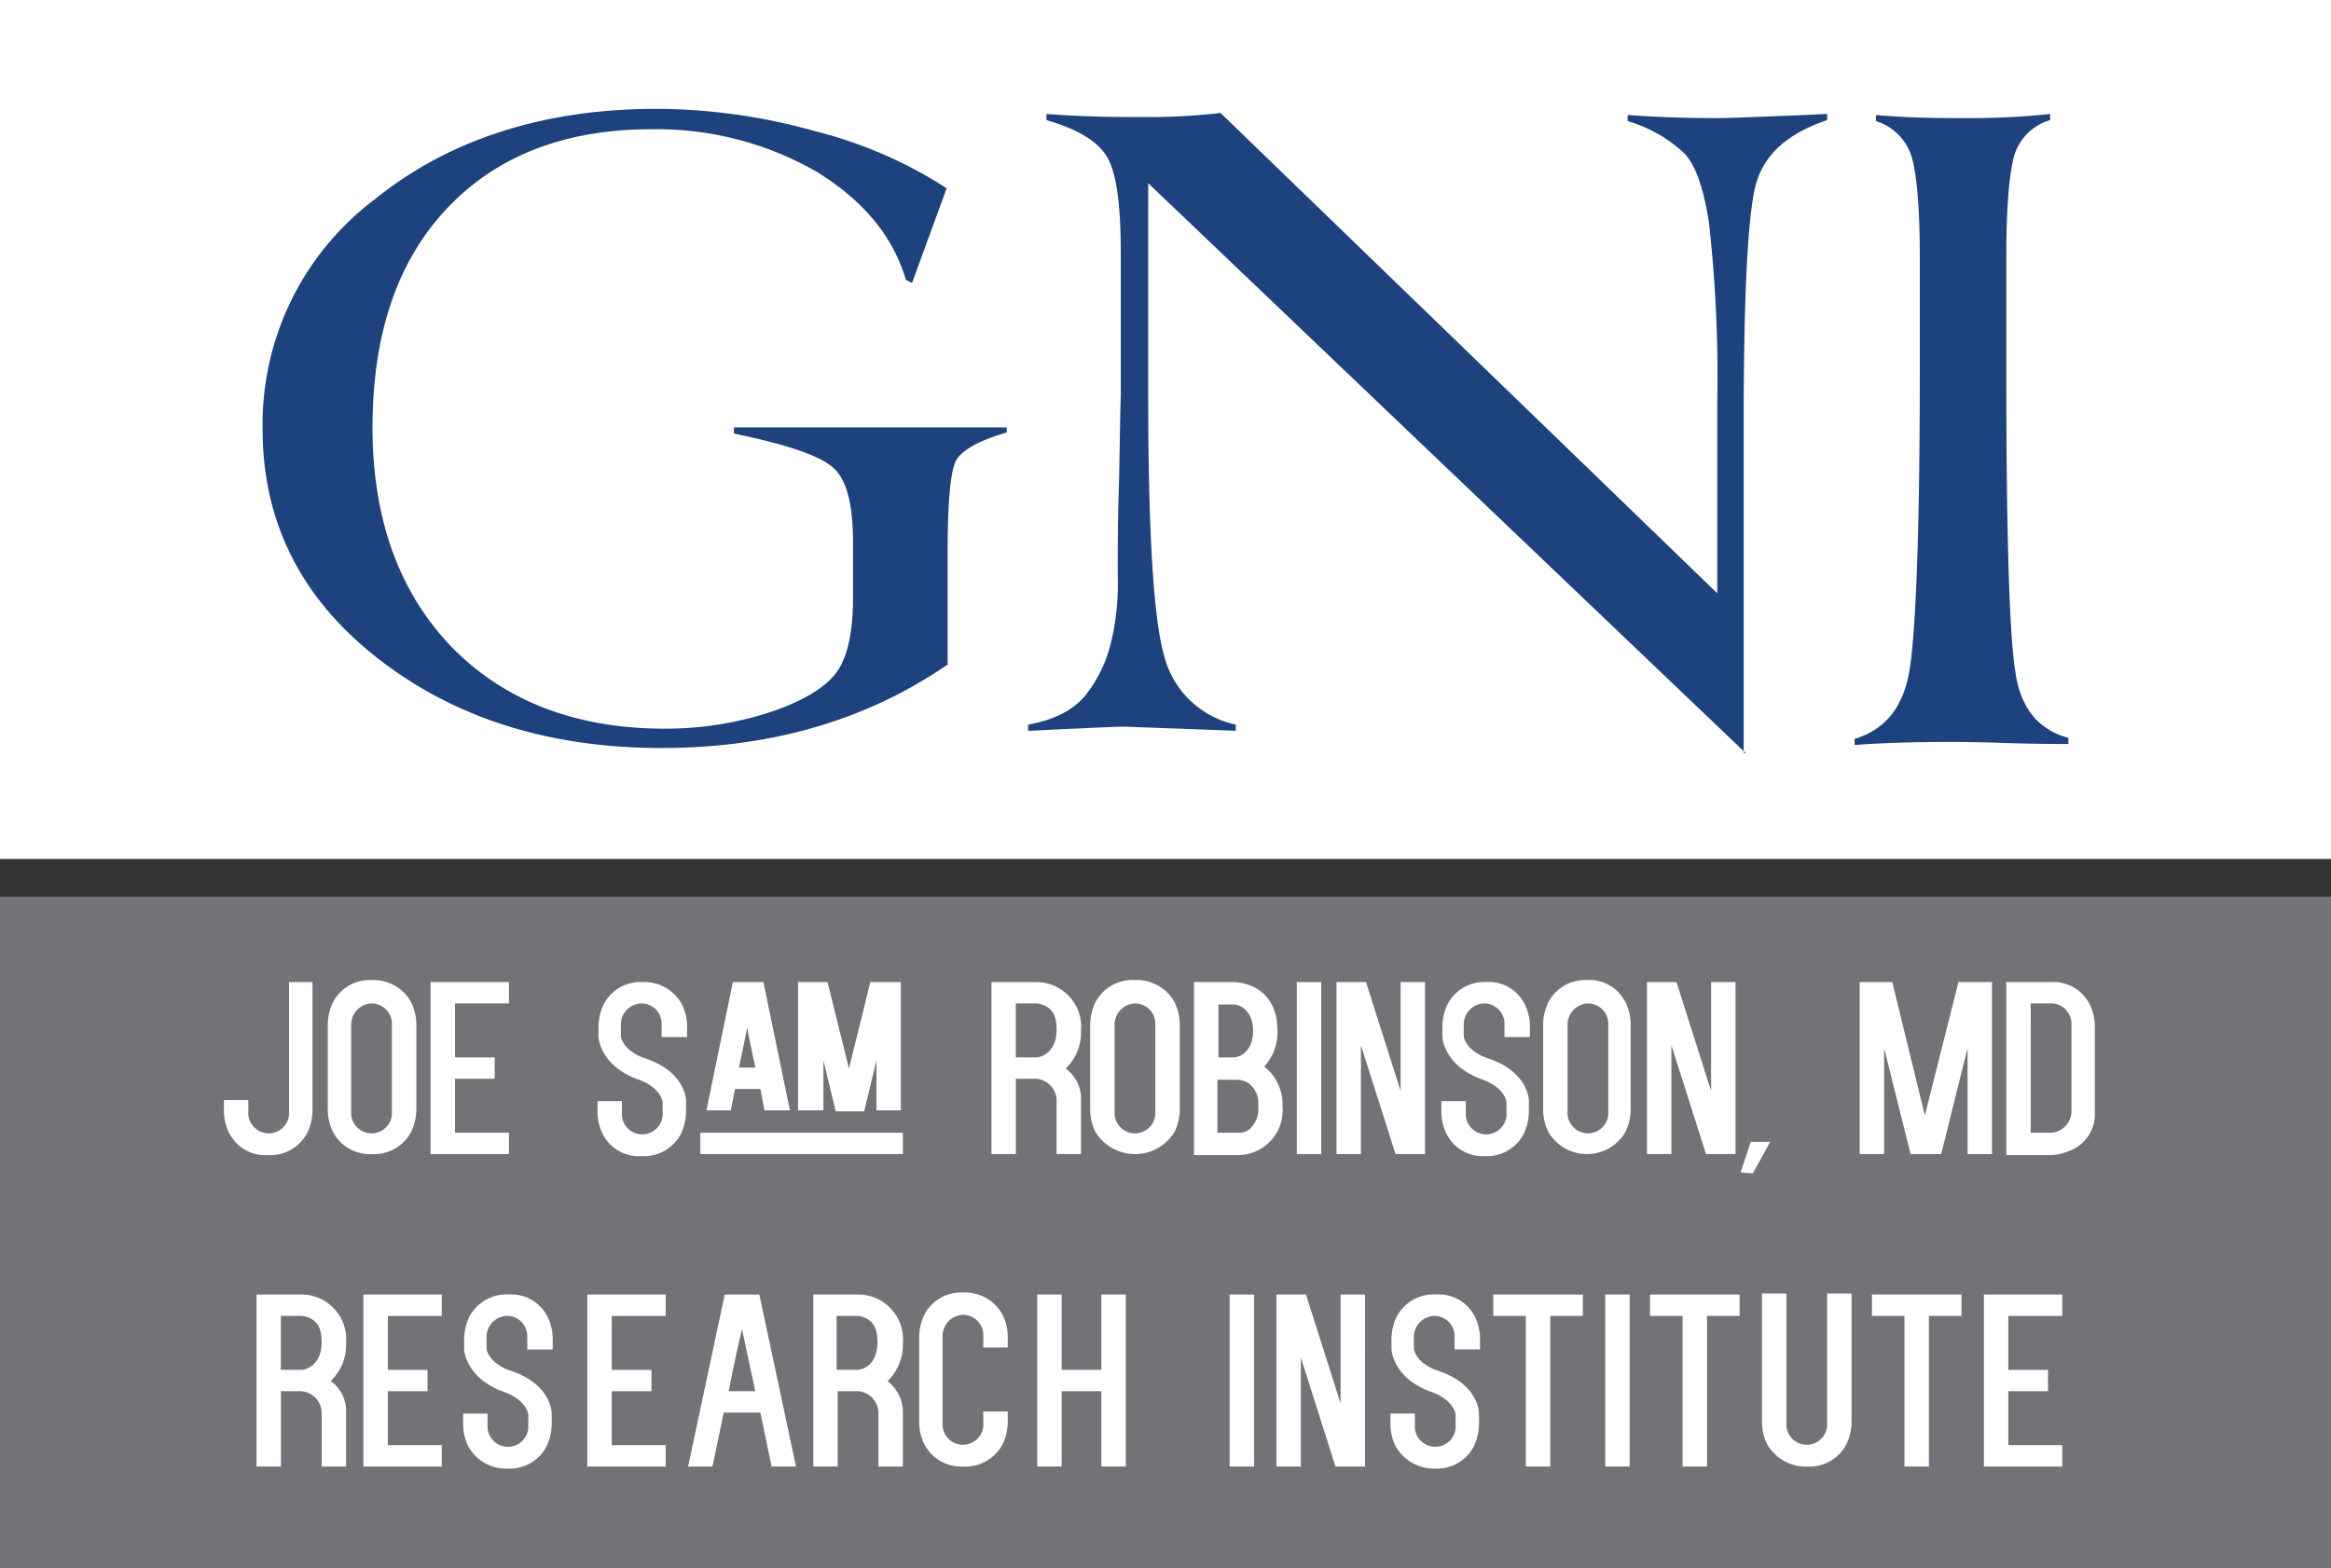
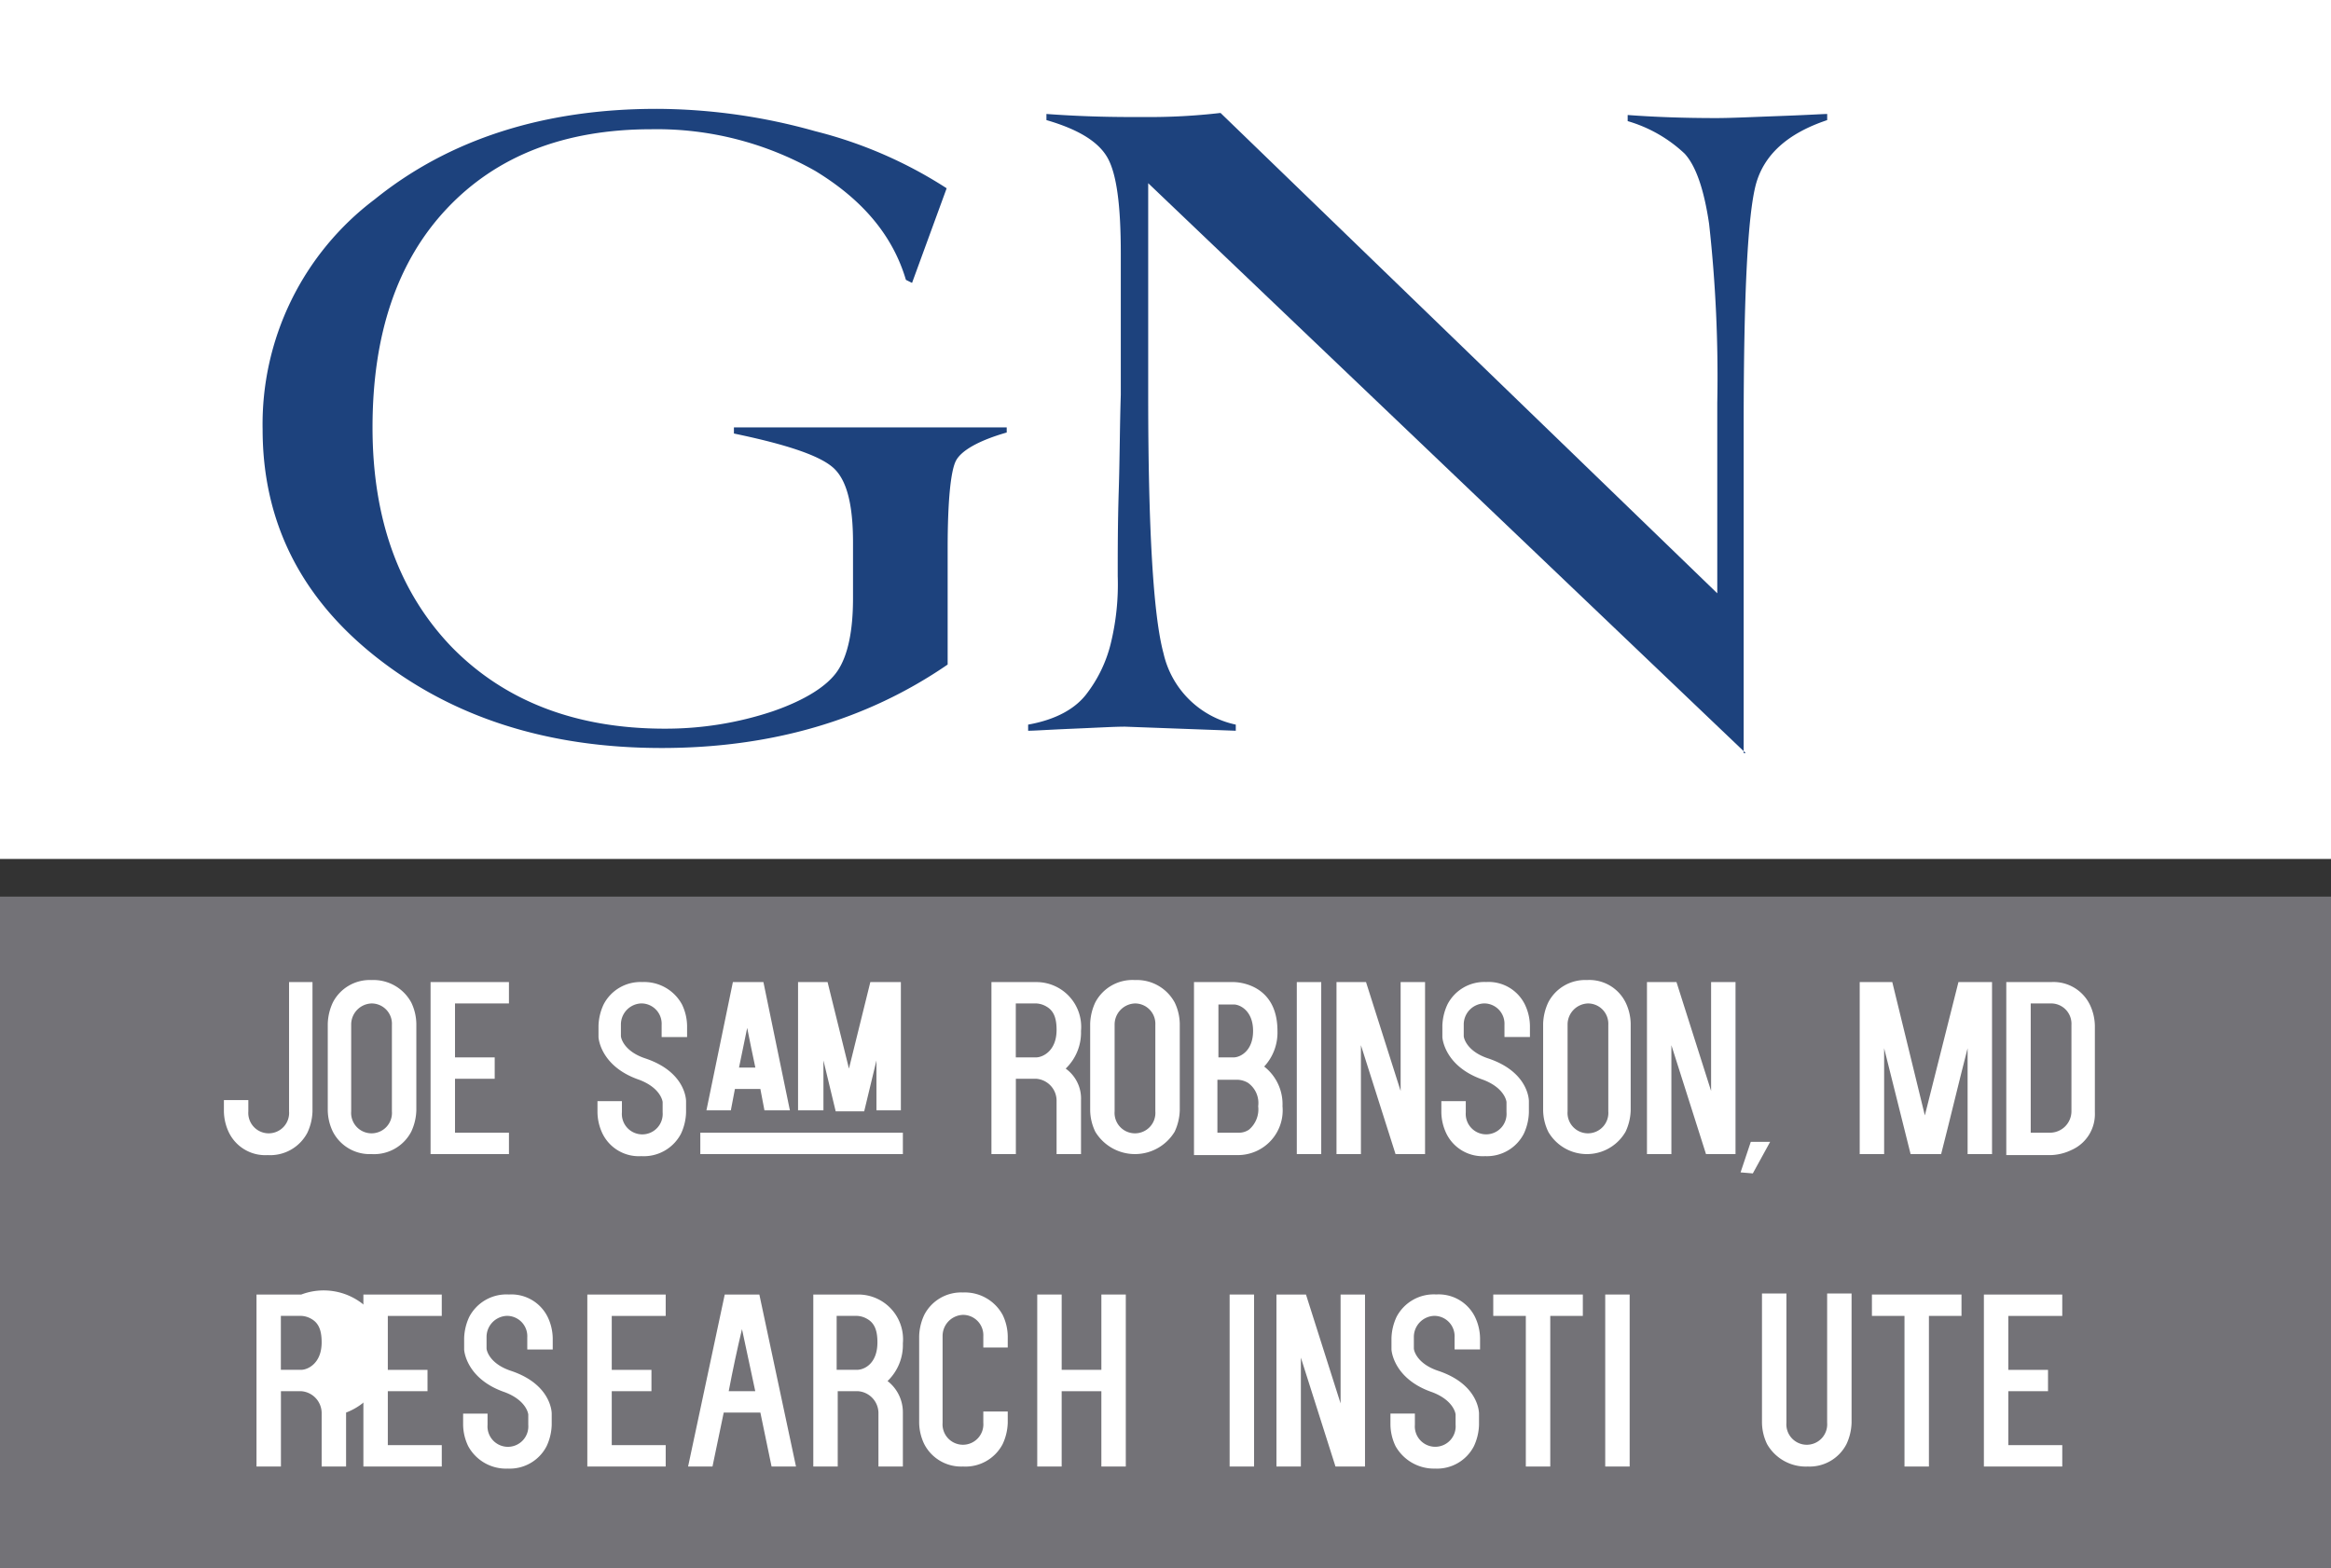
<svg xmlns="http://www.w3.org/2000/svg" id="JSR_Newest_Research_Logo_-_Inverse" data-name="JSR Newest Research Logo - Inverse" width="228.297" height="153.627" viewBox="0 0 228.297 153.627">
  <rect x="0" y="0" width="228.297" height="153.627" fill="#333333" stroke="none" />
  <rect id="Rectangle_2280" data-name="Rectangle 2280" width="228.297" height="84.141" transform="translate(0 0)" fill="#fff" />
  <rect id="Rectangle_2281" data-name="Rectangle 2281" width="228.297" height="65.797" transform="translate(0 87.83)" fill="#737277" />
  <g id="Group_854" data-name="Group 854" transform="translate(100.69 11.066)">
    <path id="Path_547" data-name="Path 547" d="M361.184,242.507l-58.52-55.828v20.736c0,13.16.5,21.633,1.5,25.322a9.22,9.22,0,0,0,7.078,6.979v.6l-10.867-.4c-1,0-2.692.1-5.084.2s-3.788.2-4.386.2v-.6c2.791-.5,4.686-1.6,5.782-3.09a13.247,13.247,0,0,0,2.293-4.785,24.443,24.443,0,0,0,.7-6.679c0-2.393,0-5.184.1-8.374s.1-6.281.2-9.371V193.558c0-4.686-.4-7.776-1.3-9.371s-2.891-2.791-5.982-3.689v-.6q4.038.3,8.374.3h1.2a60.468,60.468,0,0,0,7.477-.4l48.65,47.055V208.213a135.77,135.77,0,0,0-.8-17.546q-.748-5.084-2.393-6.879a13.707,13.707,0,0,0-5.583-3.19V180q4.038.3,8.673.3c1.4,0,3.489-.1,6.181-.2,2.791-.1,4.287-.2,4.686-.2v.6c-3.888,1.3-6.181,3.39-6.979,6.281-.8,2.991-1.2,10.767-1.2,23.627v32.1Z" transform="translate(-290.9 -179.8)" fill="#1d427d" />
  </g>
  <g id="Group_855" data-name="Group 855" transform="translate(25.721 10.667)">
    <path id="Path_548" data-name="Path 548" d="M282.694,187.176l-3.39,9.271-.6-.3c-1.3-4.386-4.287-7.876-8.873-10.667a31.492,31.492,0,0,0-16.051-4.087q-12.711,0-20.038,7.776c-4.885,5.184-7.278,12.362-7.278,21.434q0,13.459,7.776,21.534c5.184,5.284,12.163,7.975,20.836,7.975a33.069,33.069,0,0,0,10.567-1.695c3.19-1.1,5.383-2.492,6.38-3.988s1.5-3.888,1.5-7.078v-5.483c0-3.689-.6-6.081-1.894-7.278s-4.486-2.293-9.77-3.39v-.6h26.718v.5c-2.791.8-4.486,1.794-4.985,2.791s-.8,3.888-.8,8.574v11.365c-7.975,5.483-17.347,8.175-28.014,8.175-11.166,0-20.437-2.991-27.914-8.873S215.7,219.776,215.7,210.8a27.569,27.569,0,0,1,10.966-22.531c7.278-5.882,16.549-8.873,27.615-8.873a57.92,57.92,0,0,1,15.552,2.193A42.956,42.956,0,0,1,282.694,187.176Z" transform="translate(-215.7 -179.4)" fill="#1d427d" />
  </g>
  <g id="Group_856" data-name="Group 856" transform="translate(181.641 11.166)">
-     <path id="Path_549" data-name="Path 549" d="M393.036,241.012v.6c-1.3,0-3.39,0-6.281-.1s-4.686-.1-5.383-.1q-5.234,0-9.271.3v-.6c2.991-.9,4.785-3.091,5.383-6.779s1-13.359,1-29.11V193.957c0-4.885-.3-8.175-.8-9.87a5.305,5.305,0,0,0-3.489-3.489V180c2.193.2,4.785.3,7.676.3h1.3a73,73,0,0,0,8.075-.4v.6a5.172,5.172,0,0,0-3.489,3.39c-.5,1.695-.8,4.985-.8,9.969v11.265c0,16.15.3,25.92.9,29.509C388.35,238.021,390.045,240.214,393.036,241.012Z" transform="translate(-372.1 -179.9)" fill="#1d427d" />
-   </g>
+     </g>
  <g id="Group_857" data-name="Group 857" transform="translate(21.932 96.004)">
    <path id="Path_550" data-name="Path 550" d="M220.573,265.2v12.661a5.272,5.272,0,0,1-.5,2.094,4.108,4.108,0,0,1-3.888,2.193,3.958,3.958,0,0,1-3.788-2.193,4.976,4.976,0,0,1-.5-2.094v-1.1h2.393v1.1a2,2,0,1,0,3.988,0V265.2Z" transform="translate(-211.9 -265.001)" fill="#fff" />
    <path id="Path_551" data-name="Path 551" d="M222.6,279.854a4.976,4.976,0,0,1-.5-2.094v-8.474a5.272,5.272,0,0,1,.5-2.094A4.059,4.059,0,0,1,226.387,265a4.211,4.211,0,0,1,3.888,2.193,4.977,4.977,0,0,1,.5,2.094v8.474a5.272,5.272,0,0,1-.5,2.094,4.108,4.108,0,0,1-3.888,2.193A4.059,4.059,0,0,1,222.6,279.854Zm1.794-1.994a2,2,0,1,0,3.988,0v-8.474a1.99,1.99,0,0,0-1.994-2.094,2.066,2.066,0,0,0-1.994,2.094Z" transform="translate(-211.931 -265)" fill="#fff" />
    <path id="Path_552" data-name="Path 552" d="M234.593,267.294v5.284h3.888v2.094h-3.888v5.284h5.284v2.094H232.2V265.2h7.676v2.094Z" transform="translate(-211.962 -265.001)" fill="#fff" />
    <path id="Path_553" data-name="Path 553" d="M254.881,270.484v-1.1a1.99,1.99,0,0,0-1.994-2.094,2.066,2.066,0,0,0-1.994,2.094v1.1c0,.2.3,1.5,2.393,2.193,3.888,1.3,3.988,3.988,3.988,4.187v1.1a5.271,5.271,0,0,1-.5,2.094,4.109,4.109,0,0,1-3.888,2.193,3.959,3.959,0,0,1-3.788-2.193,4.977,4.977,0,0,1-.5-2.094v-1.1h2.393v1.1a2,2,0,1,0,3.988,0v-1c0-.1-.2-1.4-2.293-2.193-3.788-1.3-3.988-4.087-3.988-4.187v-1.1a5.272,5.272,0,0,1,.5-2.094,4.059,4.059,0,0,1,3.788-2.193,4.212,4.212,0,0,1,3.888,2.193,4.977,4.977,0,0,1,.5,2.094v1.1h-2.492Z" transform="translate(-212.013 -265.001)" fill="#fff" />
    <path id="Path_554" data-name="Path 554" d="M278.539,279.955v2.094H258.7v-2.094Zm-16.848-2.193H259.3L261.89,265.2h2.991l2.592,12.561h-2.492l-.4-2.094H262.09Zm.8-4.187h1.6c-.3-1.4-.5-2.393-.8-3.888Zm8.175,4.187h-2.393V265.2h2.891l2.094,8.474,2.094-8.474h2.991v12.561h-2.393v-4.885l-1.2,4.985h-2.791l-1.2-4.985v4.885Z" transform="translate(-212.044 -265.001)" fill="#fff" />
    <path id="Path_555" data-name="Path 555" d="M296.073,276.764v5.284H293.68v-5.284a2.158,2.158,0,0,0-1.994-2.094h-1.994v7.377H287.3V265.2h4.386a4.385,4.385,0,0,1,4.386,4.785,4.891,4.891,0,0,1-1.5,3.689A3.609,3.609,0,0,1,296.073,276.764Zm-2.393-6.879c0-1.2-.3-1.894-1-2.293a2.143,2.143,0,0,0-1-.3h-1.994v5.284h1.994C292.285,272.577,293.68,271.979,293.68,269.886Z" transform="translate(-212.131 -265.001)" fill="#fff" />
    <path id="Path_556" data-name="Path 556" d="M297.5,279.854a4.976,4.976,0,0,1-.5-2.094v-8.474a5.272,5.272,0,0,1,.5-2.094A4.109,4.109,0,0,1,301.387,265a4.211,4.211,0,0,1,3.888,2.193,4.976,4.976,0,0,1,.5,2.094v8.474a5.271,5.271,0,0,1-.5,2.094,4.543,4.543,0,0,1-7.776,0Zm1.894-1.994a2,2,0,1,0,3.988,0v-8.474a1.99,1.99,0,0,0-1.994-2.094,2.066,2.066,0,0,0-1.994,2.094Z" transform="translate(-212.161 -265)" fill="#fff" />
    <path id="Path_557" data-name="Path 557" d="M307.2,282.048V265.2h3.888c.1,0,4.287,0,4.287,4.785a4.895,4.895,0,0,1-1.3,3.489,4.678,4.678,0,0,1,1.794,3.888,4.385,4.385,0,0,1-4.387,4.785H307.2Zm2.393-9.471h1.5c.6,0,1.894-.6,1.894-2.592s-1.3-2.592-1.894-2.592h-1.5Zm0,7.377h1.994a1.714,1.714,0,0,0,1-.3,2.6,2.6,0,0,0,.9-2.293,2.419,2.419,0,0,0-1-2.293,2.143,2.143,0,0,0-1-.3h-1.994v5.184Z" transform="translate(-212.193 -265.001)" fill="#fff" />
    <path id="Path_558" data-name="Path 558" d="M319.693,265.2v16.848H317.3V265.2Z" transform="translate(-212.224 -265.001)" fill="#fff" />
    <path id="Path_559" data-name="Path 559" d="M329.873,282.048h-2.891l-3.39-10.667v10.667H321.2V265.2h2.891l3.39,10.667V265.2h2.393Z" transform="translate(-212.236 -265.001)" fill="#fff" />
    <path id="Path_560" data-name="Path 560" d="M337.681,270.484v-1.1a1.99,1.99,0,0,0-1.994-2.094,2.066,2.066,0,0,0-1.994,2.094v1.1c0,.2.3,1.5,2.393,2.193,3.888,1.3,3.988,3.988,3.988,4.187v1.1a5.272,5.272,0,0,1-.5,2.094,4.059,4.059,0,0,1-3.788,2.193A3.959,3.959,0,0,1,332,280.054a4.976,4.976,0,0,1-.5-2.094v-1.1h2.393v1.1a2,2,0,1,0,3.988,0v-1c0-.1-.2-1.4-2.293-2.193-3.788-1.3-3.988-4.087-3.988-4.187v-1.1a5.272,5.272,0,0,1,.5-2.094,4.059,4.059,0,0,1,3.788-2.193,3.959,3.959,0,0,1,3.788,2.193,4.977,4.977,0,0,1,.5,2.094v1.1h-2.492Z" transform="translate(-212.267 -265.001)" fill="#fff" />
    <path id="Path_561" data-name="Path 561" d="M342,279.854a4.976,4.976,0,0,1-.5-2.094v-8.474a5.272,5.272,0,0,1,.5-2.094A4.059,4.059,0,0,1,345.787,265a3.959,3.959,0,0,1,3.788,2.193,4.977,4.977,0,0,1,.5,2.094v8.474a5.272,5.272,0,0,1-.5,2.094,4.368,4.368,0,0,1-7.577,0Zm1.894-1.994a2,2,0,1,0,3.988,0v-8.474a1.99,1.99,0,0,0-1.994-2.094,2.066,2.066,0,0,0-1.994,2.094Z" transform="translate(-212.298 -265)" fill="#fff" />
    <path id="Path_562" data-name="Path 562" d="M360.373,282.048h-2.891l-3.39-10.667v10.667H351.7V265.2h2.891l3.39,10.667V265.2h2.393Z" transform="translate(-212.329 -265.001)" fill="#fff" />
    <path id="Path_563" data-name="Path 563" d="M363.791,280.9l-1.695,3.09-1.2-.1,1-2.991Z" transform="translate(-212.357 -265.049)" fill="#fff" />
    <path id="Path_564" data-name="Path 564" d="M385.56,265.2v16.848h-2.393V271.68c-.9,3.489-1.695,6.879-2.592,10.368h-2.991l-2.592-10.368v10.368H372.6V265.2h3.19l3.19,13.06,3.29-13.06Z" transform="translate(-212.393 -265.001)" fill="#fff" />
    <path id="Path_565" data-name="Path 565" d="M387,282.048V265.2h4.387a3.959,3.959,0,0,1,3.788,2.193,4.976,4.976,0,0,1,.5,2.094v8.474a3.837,3.837,0,0,1-2.293,3.689,4.976,4.976,0,0,1-2.094.5H387Zm2.393-2.094h1.894a2.106,2.106,0,0,0,2.094-2.094v-8.474a1.99,1.99,0,0,0-1.994-2.094h-1.994Z" transform="translate(-212.437 -265.001)" fill="#fff" />
-     <path id="Path_566" data-name="Path 566" d="M223.873,307.464v5.284H221.48v-5.284a2.158,2.158,0,0,0-1.994-2.094h-1.994v7.377H215.1V295.9h4.386a4.385,4.385,0,0,1,4.386,4.785,4.891,4.891,0,0,1-1.5,3.689A3.609,3.609,0,0,1,223.873,307.464Zm-2.393-6.879c0-1.2-.3-1.894-1-2.293a2.143,2.143,0,0,0-1-.3h-1.994v5.284h1.994C220.085,303.277,221.48,302.679,221.48,300.586Z" transform="translate(-211.91 -265.095)" fill="#fff" />
+     <path id="Path_566" data-name="Path 566" d="M223.873,307.464v5.284H221.48v-5.284a2.158,2.158,0,0,0-1.994-2.094h-1.994v7.377H215.1V295.9h4.386A3.609,3.609,0,0,1,223.873,307.464Zm-2.393-6.879c0-1.2-.3-1.894-1-2.293a2.143,2.143,0,0,0-1-.3h-1.994v5.284h1.994C220.085,303.277,221.48,302.679,221.48,300.586Z" transform="translate(-211.91 -265.095)" fill="#fff" />
    <path id="Path_567" data-name="Path 567" d="M227.993,297.994v5.284h3.888v2.094h-3.888v5.284h5.284v2.094H225.6V295.9h7.676v2.094Z" transform="translate(-211.942 -265.095)" fill="#fff" />
    <path id="Path_568" data-name="Path 568" d="M241.681,301.184v-1.1a1.99,1.99,0,0,0-1.994-2.094,2.066,2.066,0,0,0-1.994,2.094v1.1c0,.2.3,1.5,2.393,2.193,3.888,1.3,3.988,3.988,3.988,4.187v1.1a5.272,5.272,0,0,1-.5,2.094,4.059,4.059,0,0,1-3.788,2.193,4.211,4.211,0,0,1-3.888-2.193,4.976,4.976,0,0,1-.5-2.094v-1.1h2.393v1.1a2,2,0,1,0,3.988,0v-1c0-.1-.2-1.4-2.293-2.193-3.788-1.3-3.988-4.087-3.988-4.187v-1.1a5.272,5.272,0,0,1,.5-2.094,4.109,4.109,0,0,1,3.888-2.193,3.959,3.959,0,0,1,3.788,2.193,4.977,4.977,0,0,1,.5,2.094v1.1h-2.492Z" transform="translate(-211.972 -265.095)" fill="#fff" />
    <path id="Path_569" data-name="Path 569" d="M249.993,297.994v5.284h3.888v2.094h-3.888v5.284h5.284v2.094H247.6V295.9h7.676v2.094Z" transform="translate(-212.01 -265.095)" fill="#fff" />
    <path id="Path_570" data-name="Path 570" d="M264.578,307.464h-3.589l-1.1,5.284H257.5l3.589-16.848h3.39l3.589,16.848h-2.393Zm-.5-2.094-1.3-6.081c-.5,2.094-.9,3.988-1.3,6.081Z" transform="translate(-212.04 -265.095)" fill="#fff" />
    <path id="Path_571" data-name="Path 571" d="M278.573,307.464v5.284H276.18v-5.284a2.158,2.158,0,0,0-1.994-2.094h-1.994v7.377H269.8V295.9h4.387a4.385,4.385,0,0,1,4.386,4.785,4.891,4.891,0,0,1-1.5,3.689A3.875,3.875,0,0,1,278.573,307.464Zm-2.492-6.879c0-1.2-.3-1.894-1-2.293a2.143,2.143,0,0,0-1-.3h-1.994v5.284h1.994C274.785,303.277,276.081,302.679,276.081,300.586Z" transform="translate(-212.078 -265.095)" fill="#fff" />
    <path id="Path_572" data-name="Path 572" d="M280.7,310.554a4.976,4.976,0,0,1-.5-2.094v-8.474a5.272,5.272,0,0,1,.5-2.094,4.059,4.059,0,0,1,3.788-2.193,4.211,4.211,0,0,1,3.888,2.193,4.977,4.977,0,0,1,.5,2.094v1.1h-2.393v-1.1a1.99,1.99,0,0,0-1.994-2.094,2.066,2.066,0,0,0-1.994,2.094v8.474a2,2,0,1,0,3.988,0v-1.1h2.393v1.1a5.272,5.272,0,0,1-.5,2.094,4.109,4.109,0,0,1-3.888,2.193A4.059,4.059,0,0,1,280.7,310.554Z" transform="translate(-212.11 -265.094)" fill="#fff" />
    <path id="Path_573" data-name="Path 573" d="M300.473,295.9v16.848h-2.393v-7.377h-3.888v7.377H291.8V295.9h2.393v7.377h3.888V295.9Z" transform="translate(-212.145 -265.095)" fill="#fff" />
    <path id="Path_574" data-name="Path 574" d="M313.093,295.9v16.848H310.7V295.9Z" transform="translate(-212.203 -265.095)" fill="#fff" />
    <path id="Path_575" data-name="Path 575" d="M323.973,312.748h-2.891l-3.39-10.667v10.667H315.3V295.9h2.891l3.39,10.667V295.9h2.393Z" transform="translate(-212.217 -265.095)" fill="#fff" />
    <path id="Path_576" data-name="Path 576" d="M332.781,301.184v-1.1a1.99,1.99,0,0,0-1.994-2.094,2.066,2.066,0,0,0-1.994,2.094v1.1c0,.2.3,1.5,2.393,2.193,3.888,1.3,3.988,3.988,3.988,4.187v1.1a5.272,5.272,0,0,1-.5,2.094,4.059,4.059,0,0,1-3.788,2.193A4.32,4.32,0,0,1,327,310.754a4.977,4.977,0,0,1-.5-2.094v-1.1h2.393v1.1a2,2,0,1,0,3.988,0v-1c0-.1-.2-1.4-2.293-2.193-3.788-1.3-3.988-4.087-3.988-4.187v-1.1a5.272,5.272,0,0,1,.5-2.094,4.109,4.109,0,0,1,3.888-2.193,3.959,3.959,0,0,1,3.788,2.193,4.976,4.976,0,0,1,.5,2.094v1.1h-2.492Z" transform="translate(-212.252 -265.095)" fill="#fff" />
    <path id="Path_577" data-name="Path 577" d="M345.373,297.994h-3.19v14.755H339.79V297.994H336.6V295.9h8.773v2.094Z" transform="translate(-212.283 -265.095)" fill="#fff" />
    <path id="Path_578" data-name="Path 578" d="M349.993,295.9v16.848H347.6V295.9Z" transform="translate(-212.317 -265.095)" fill="#fff" />
-     <path id="Path_579" data-name="Path 579" d="M360.773,297.994h-3.19v14.755H355.19V297.994H352V295.9h8.773v2.094Z" transform="translate(-212.33 -265.095)" fill="#fff" />
    <path id="Path_580" data-name="Path 580" d="M363.5,310.555a4.976,4.976,0,0,1-.5-2.094V295.8h2.393v12.661a2,2,0,1,0,3.988,0V295.8h2.393v12.661a5.272,5.272,0,0,1-.5,2.094,4.059,4.059,0,0,1-3.788,2.193A4.369,4.369,0,0,1,363.5,310.555Z" transform="translate(-212.364 -265.094)" fill="#fff" />
    <path id="Path_581" data-name="Path 581" d="M382.573,297.994h-3.19v14.755H376.99V297.994H373.8V295.9h8.773v2.094Z" transform="translate(-212.397 -265.095)" fill="#fff" />
    <path id="Path_582" data-name="Path 582" d="M387.193,297.994v5.284h3.888v2.094h-3.888v5.284h5.284v2.094H384.8V295.9h7.676v2.094Z" transform="translate(-212.431 -265.095)" fill="#fff" />
  </g>
  <rect id="Rectangle_2282" data-name="Rectangle 2282" width="90.92" transform="translate(82.945 145.651)" fill="none" />
</svg>